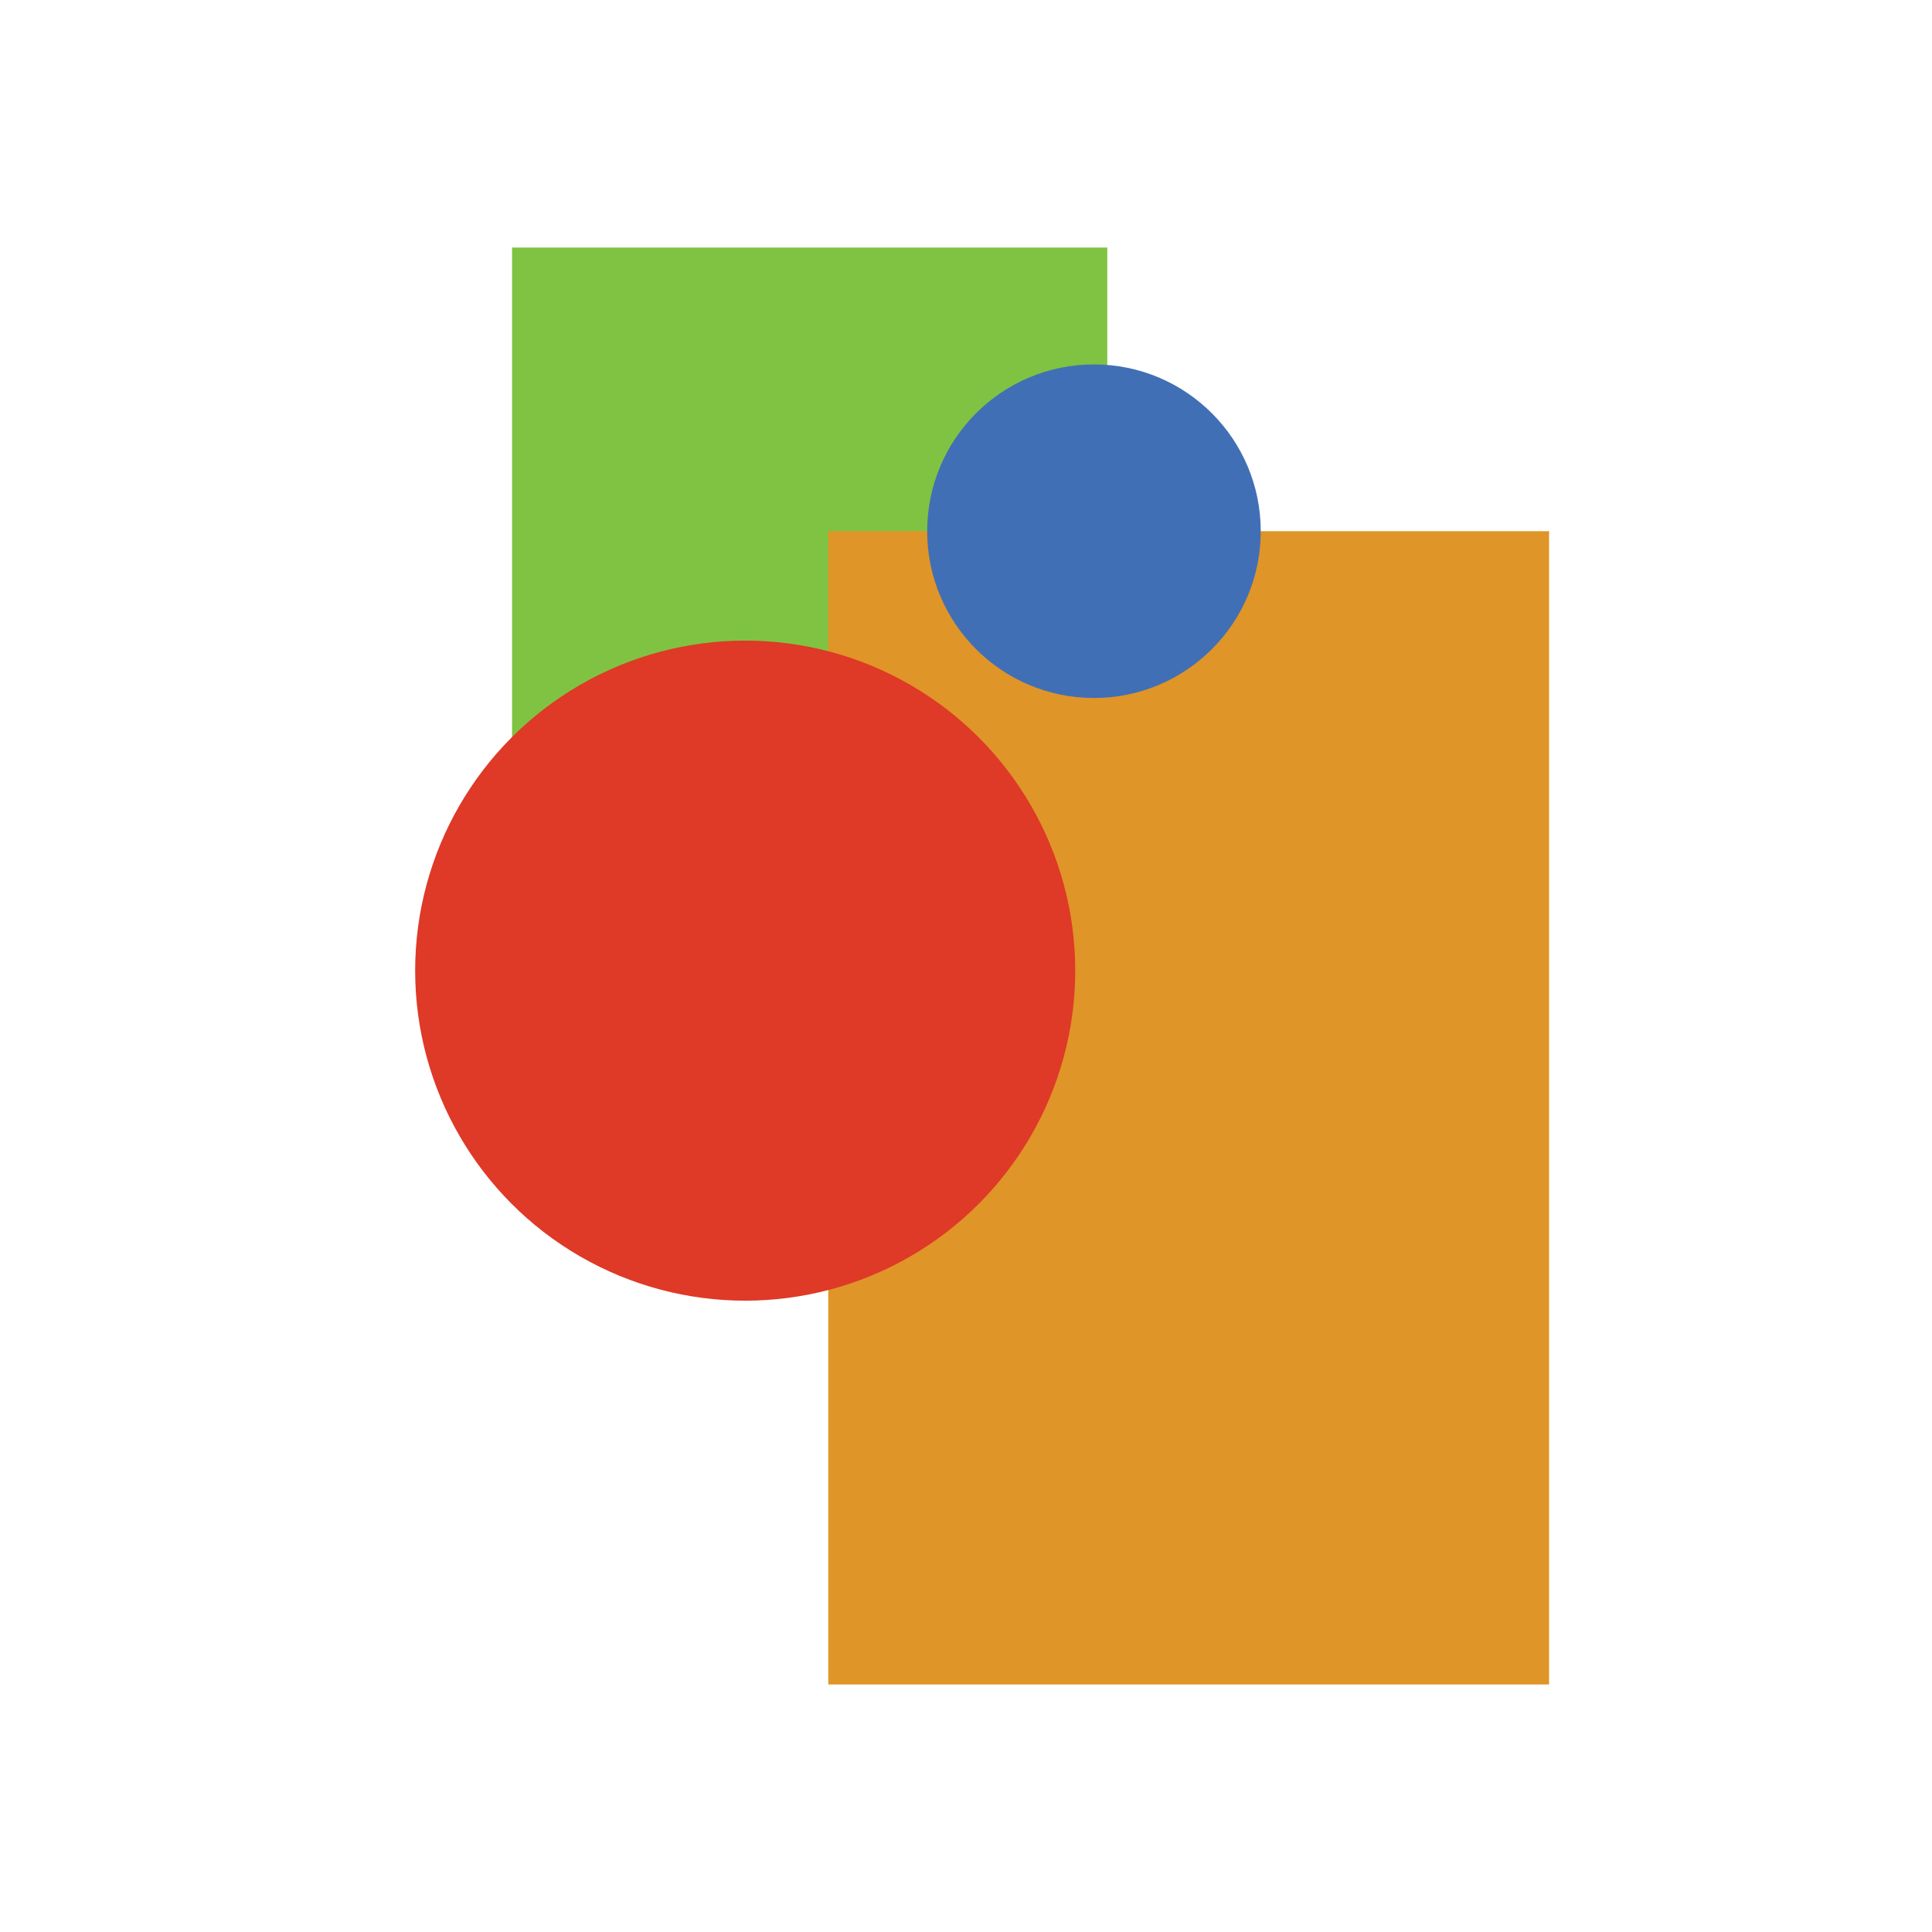
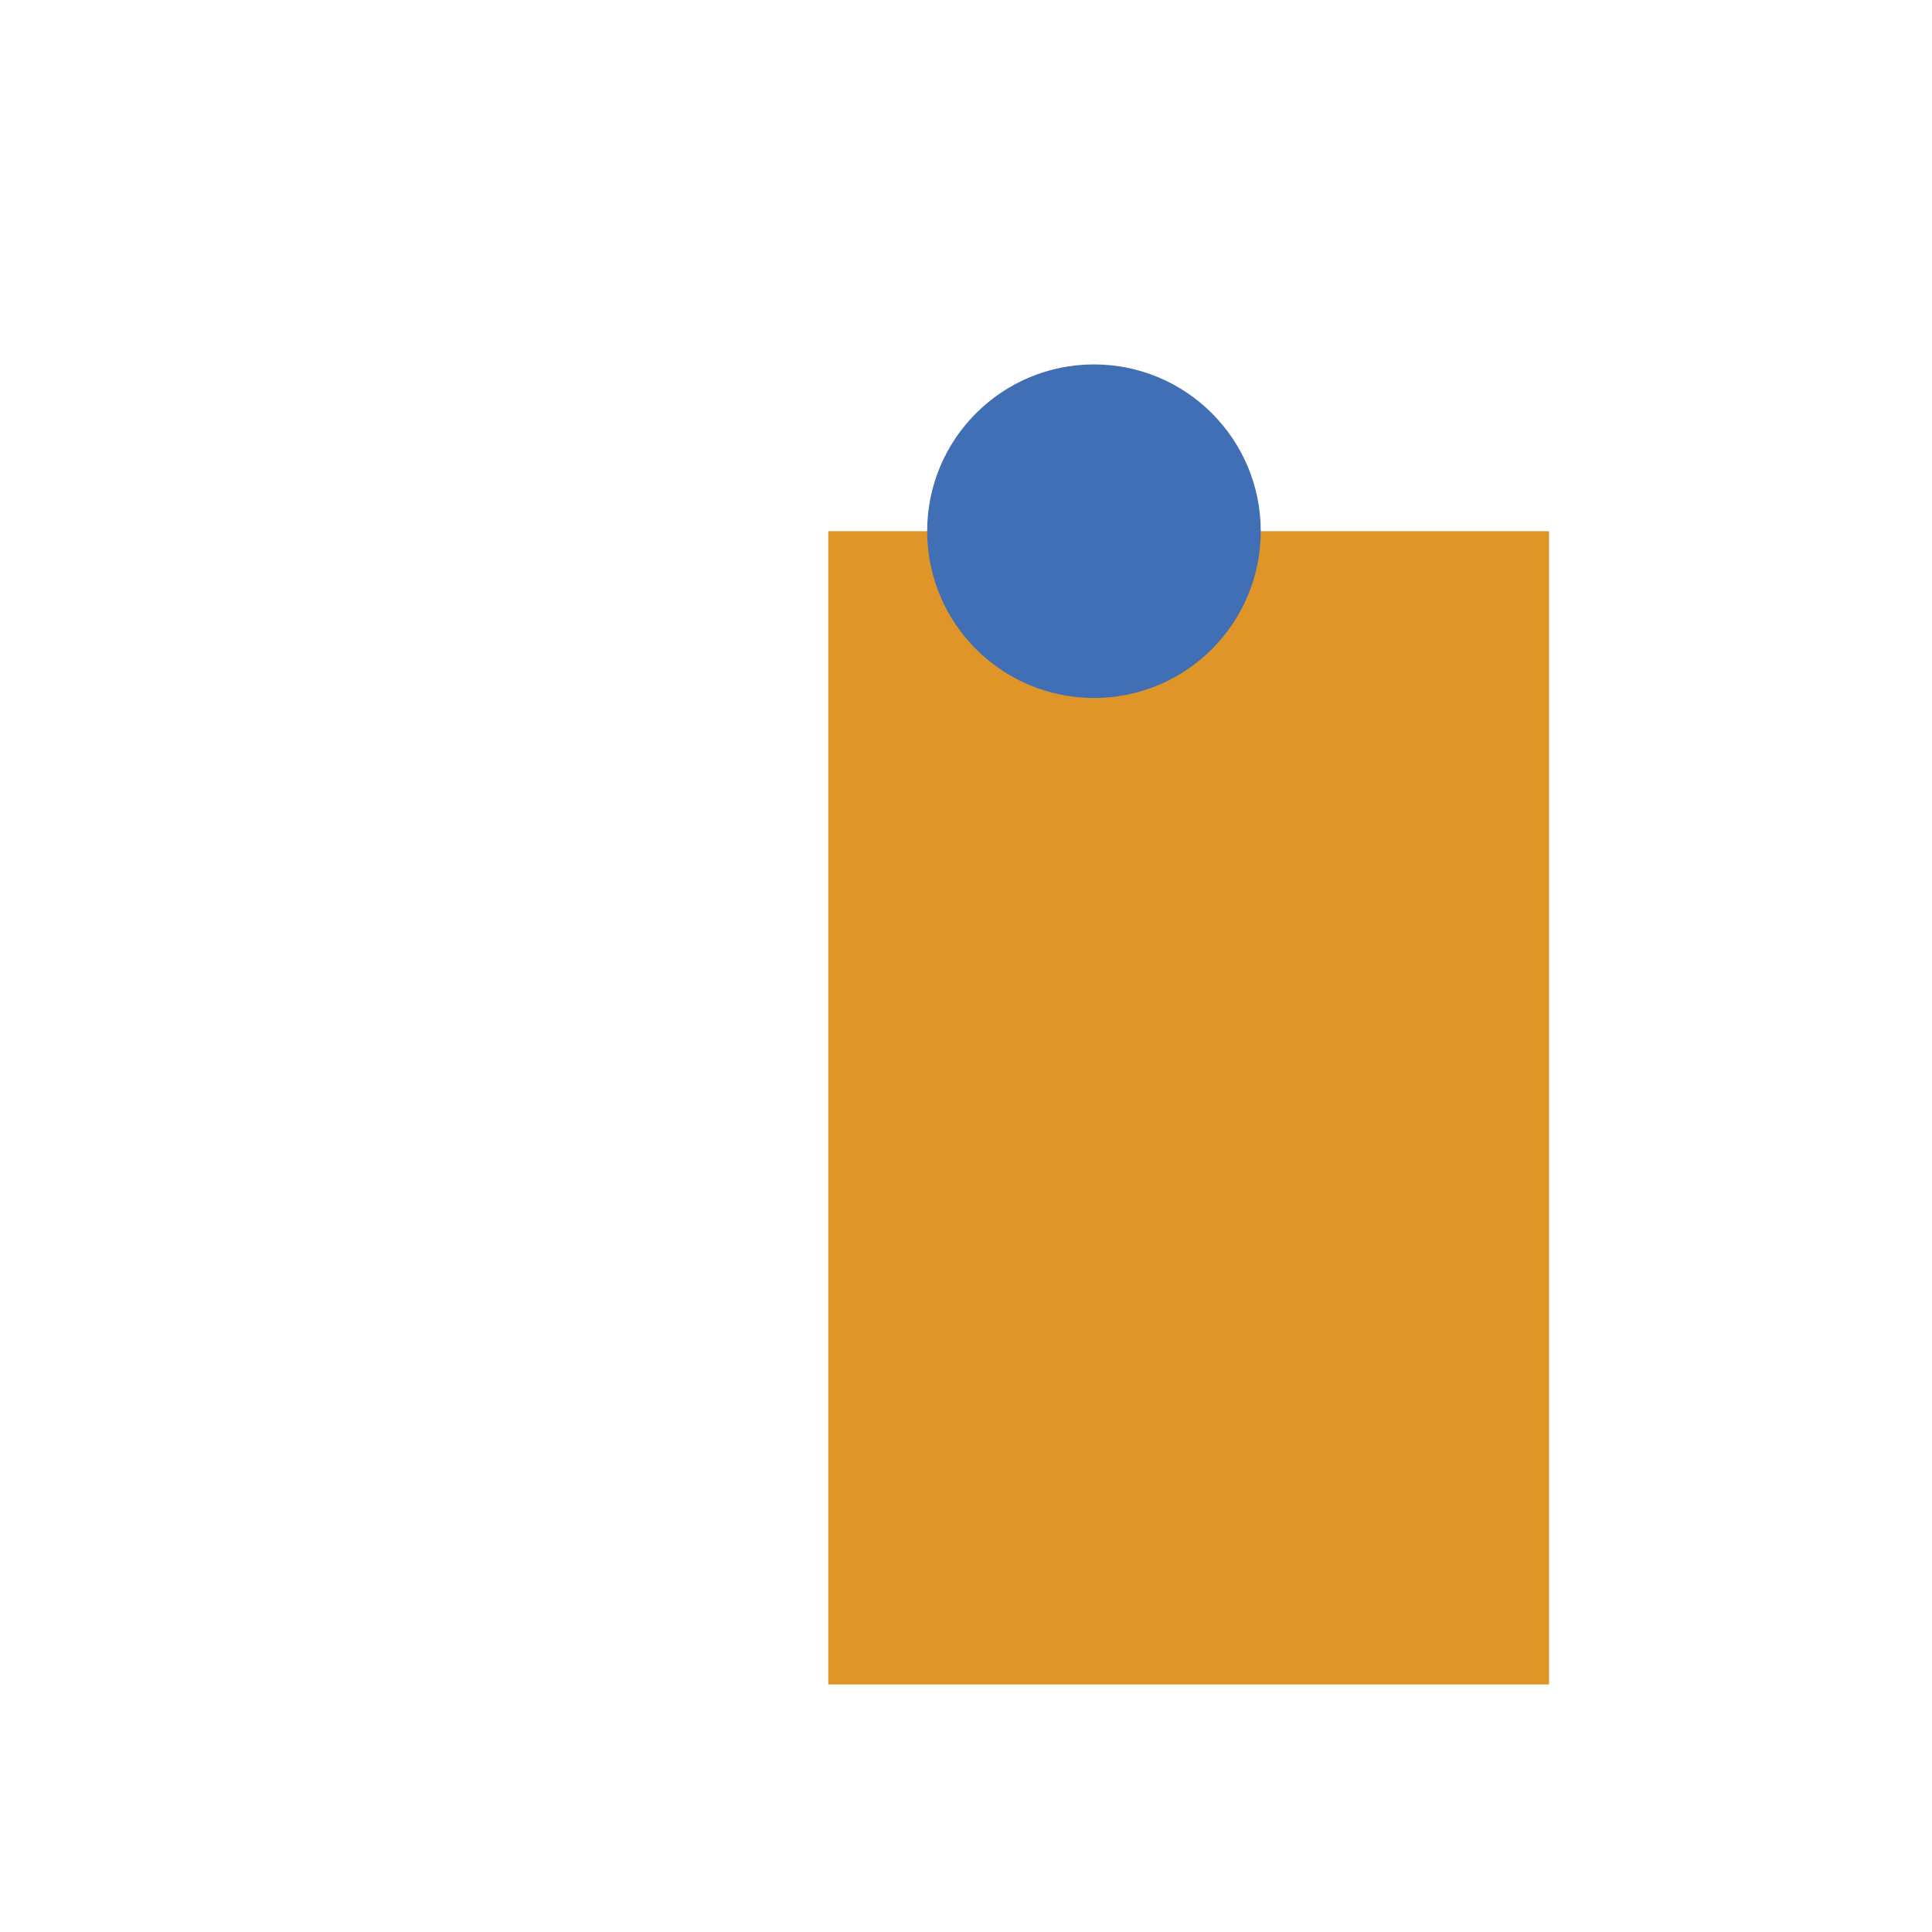
<svg xmlns="http://www.w3.org/2000/svg" id="White" viewBox="0 0 2000 2000">
  <defs>
    <style>      .cls-1 {        fill: #df3927;      }      .cls-2 {        fill: #80c342;      }      .cls-3 {        fill: #df9527;      }      .cls-4 {        fill: #416fb6;      }    </style>
  </defs>
-   <rect class="cls-2" x="530.08" y="256.25" width="616.18" height="616.18" />
  <polyline class="cls-3" points="857.43 549.9 1603.59 549.9 1603.59 1743.75 857.43 1743.75" />
-   <circle class="cls-1" cx="771.42" cy="1004.81" r="341.65" />
  <circle class="cls-4" cx="1132.46" cy="549.9" r="172.66" />
</svg>